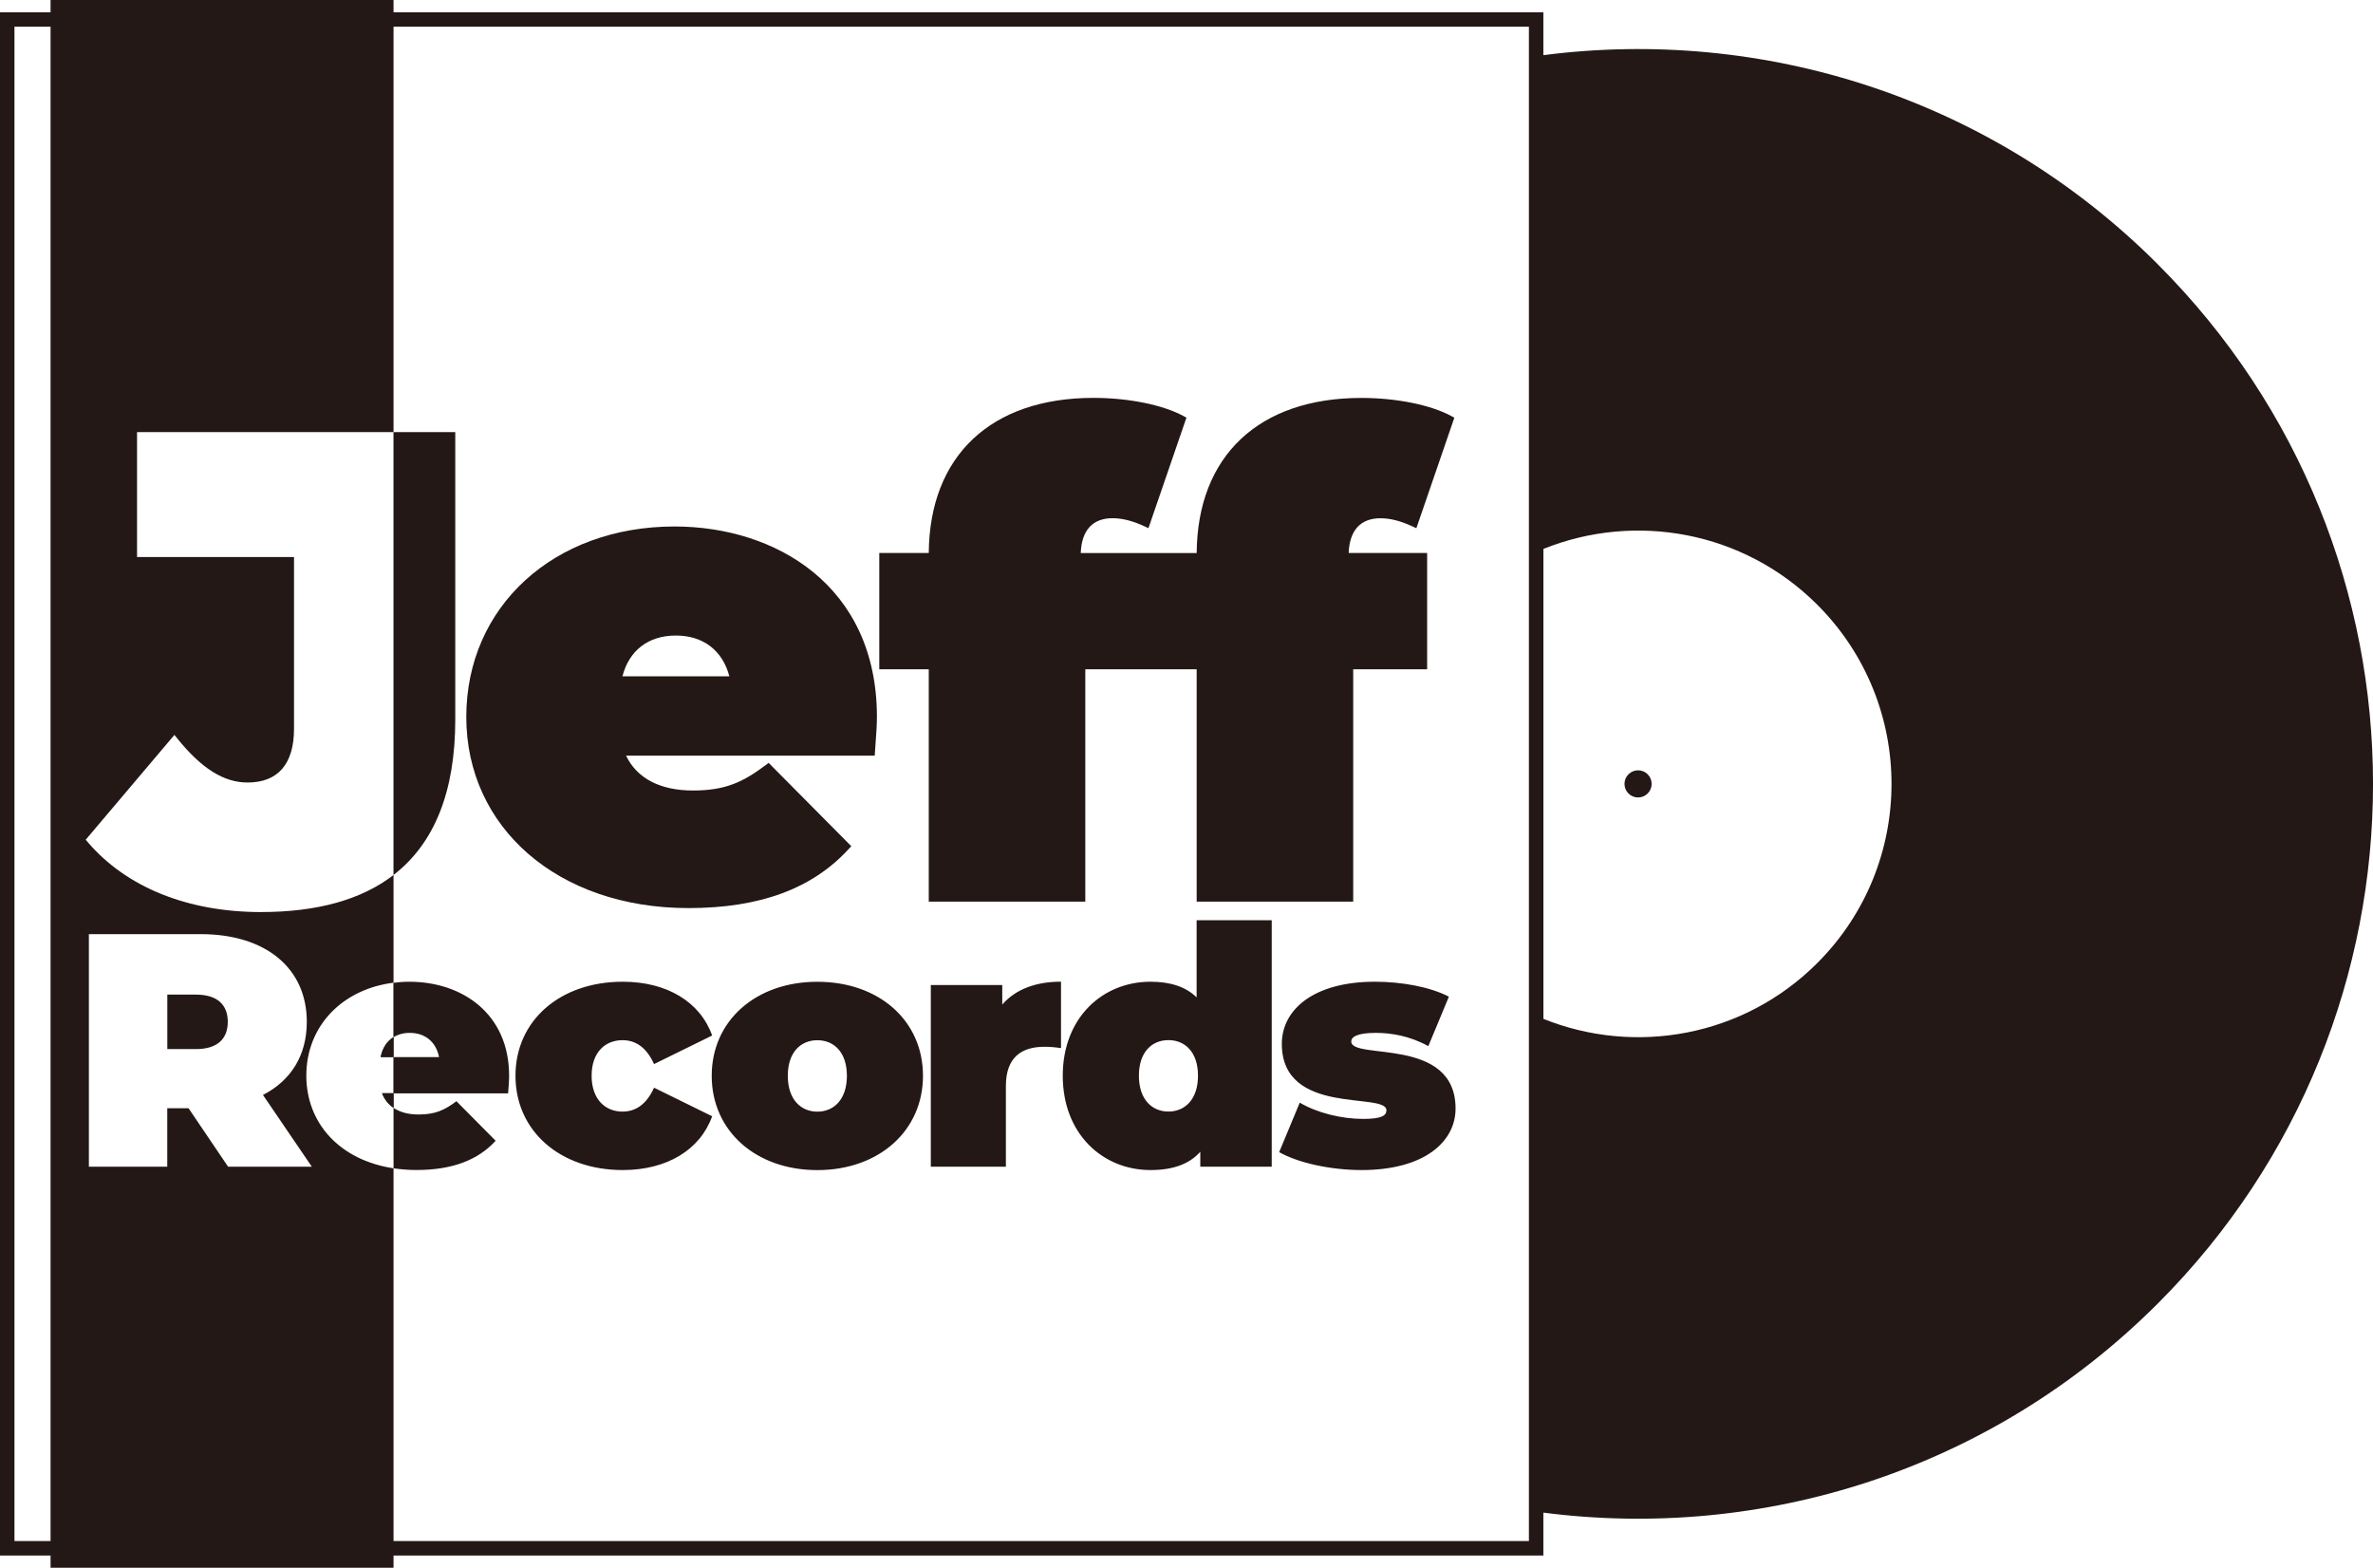
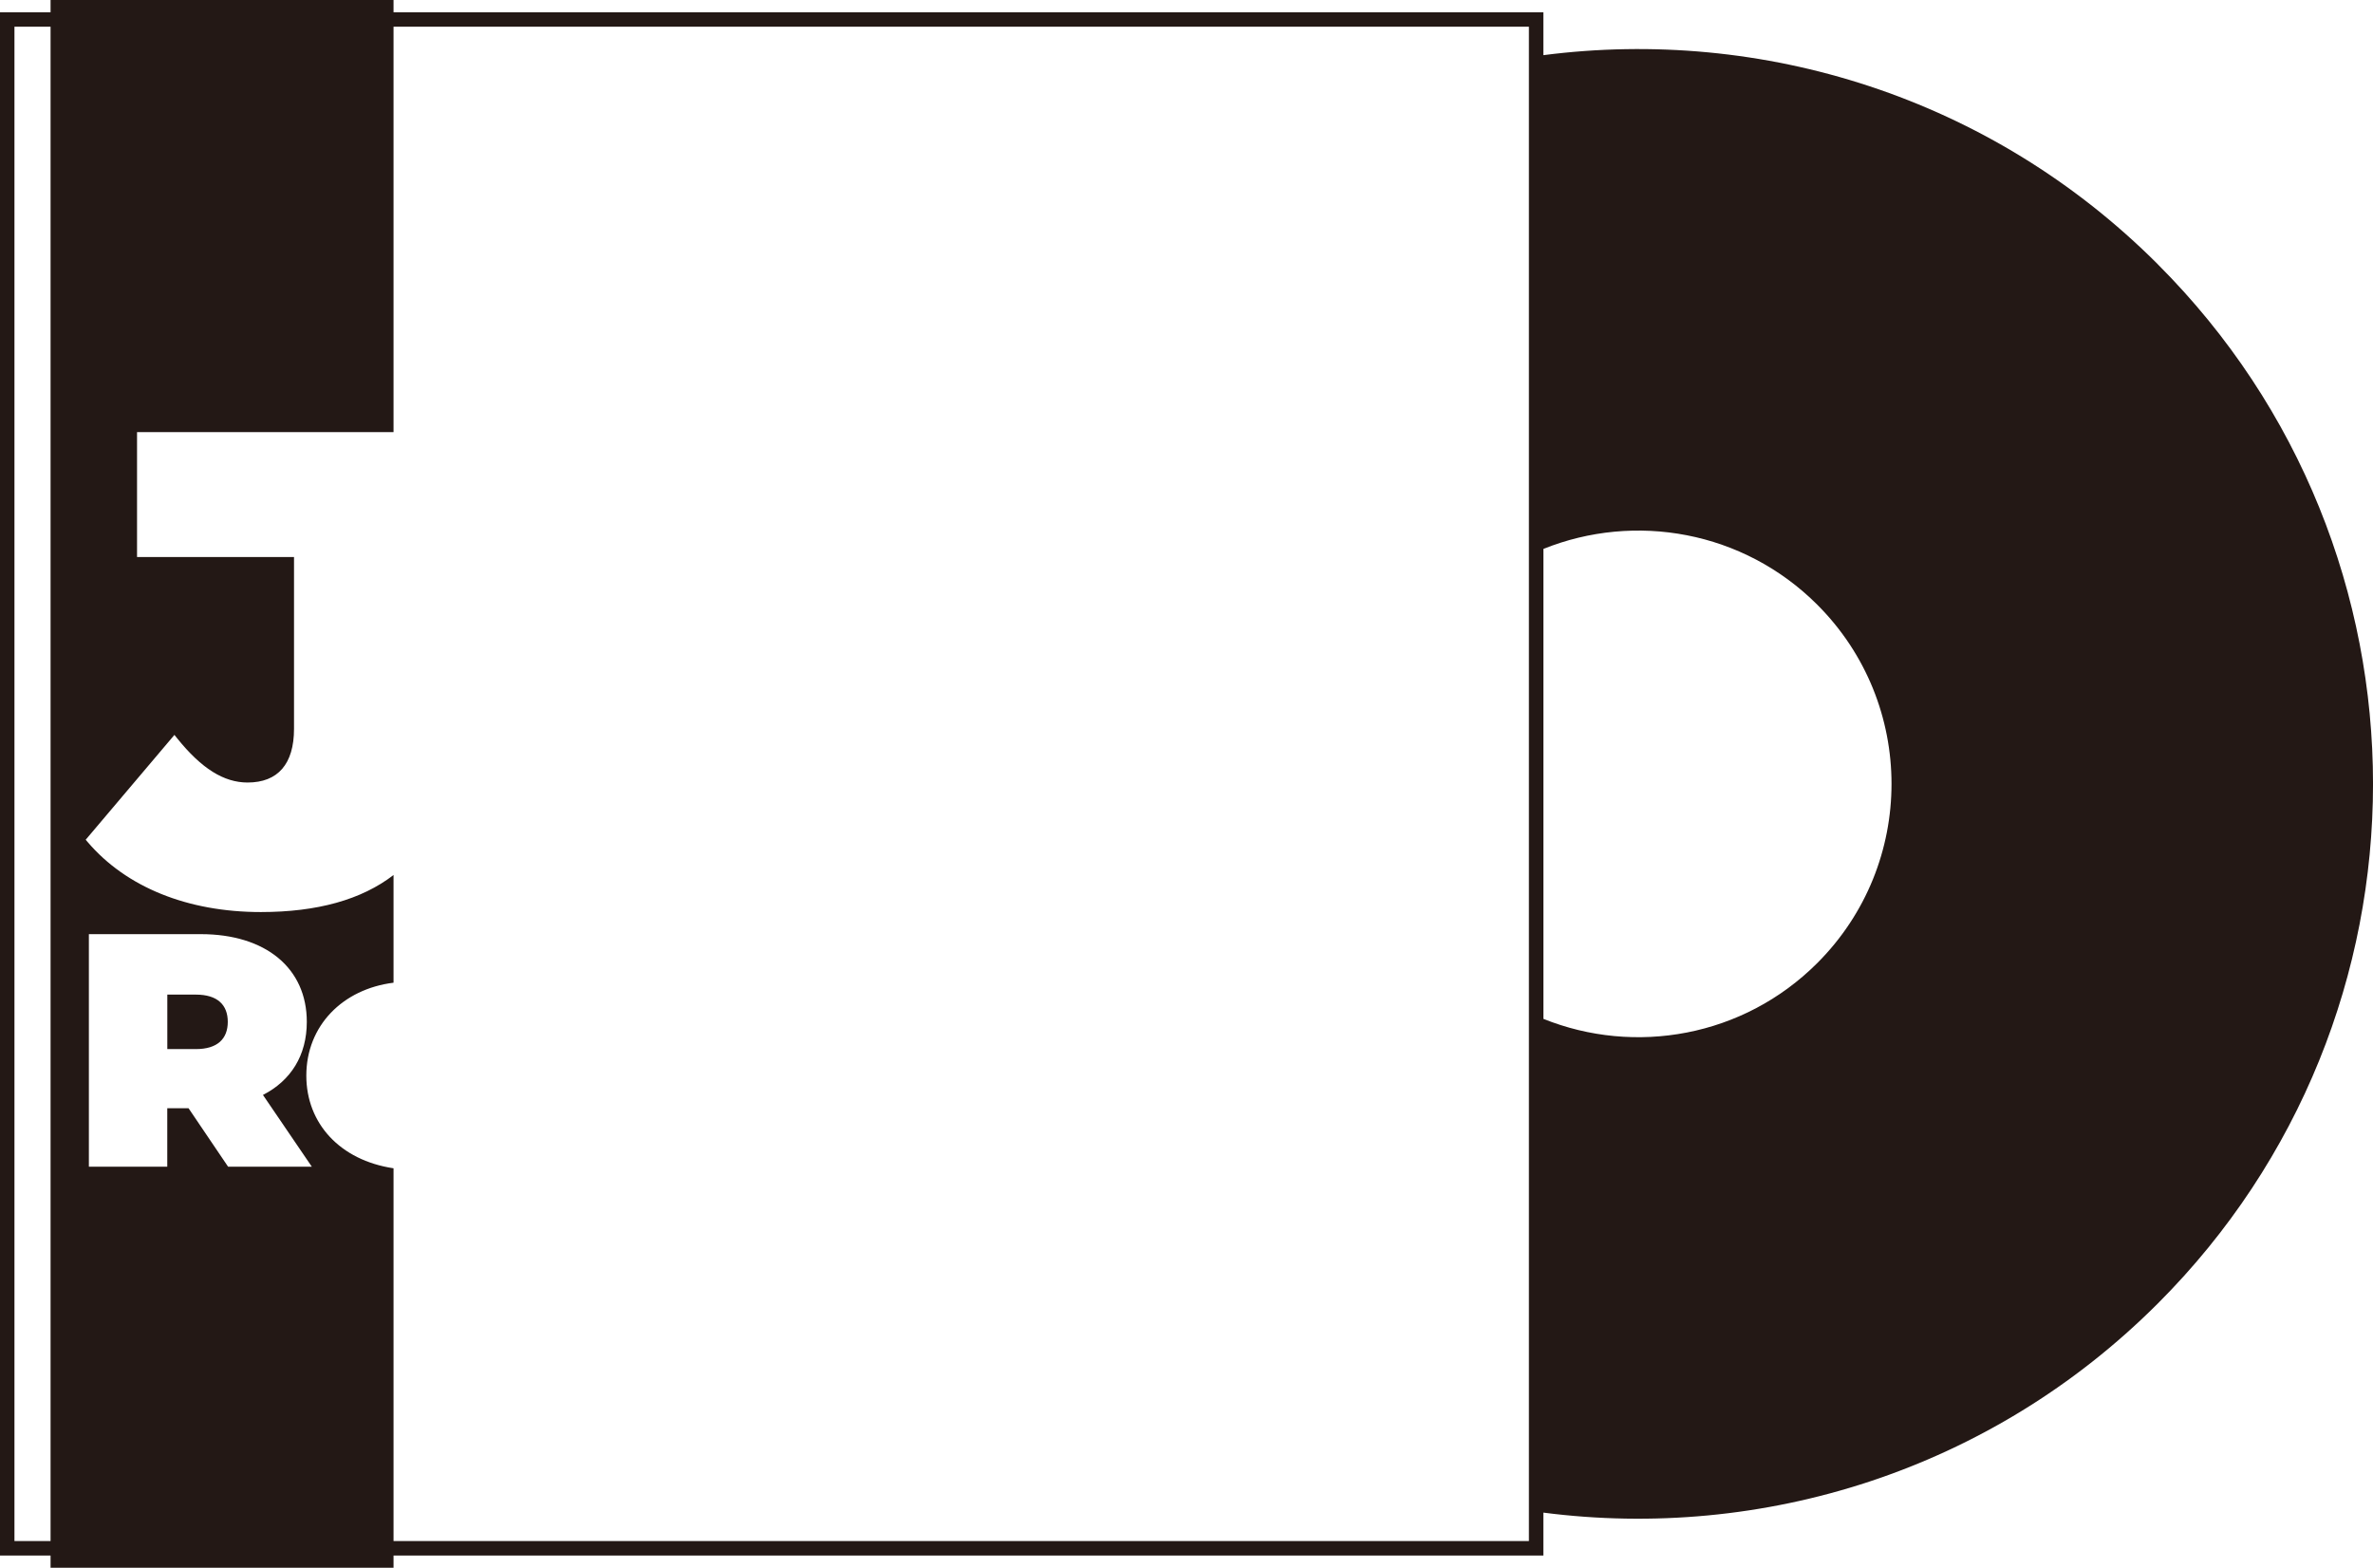
<svg xmlns="http://www.w3.org/2000/svg" id="_レイヤー_1" data-name="レイヤー 1" viewBox="0 0 484.33 320">
  <defs>
    <style>
      .cls-1 {
        fill: #231815;
      }
    </style>
  </defs>
-   <path class="cls-1" d="m334.33,157.23c-.74,0-1.44.29-1.96.81h0c-.52.52-.81,1.22-.81,1.96s.29,1.44.81,1.96c.54.54,1.25.81,1.96.81s1.42-.27,1.96-.81c1.08-1.08,1.08-2.84,0-3.92-.52-.52-1.22-.81-1.96-.81Z" />
-   <path class="cls-1" d="m80.32,226.12v-2.98h-2.34c.49,1.27,1.29,2.26,2.34,2.98Z" />
-   <path class="cls-1" d="m77.7,215.75h2.61v-4.05c-1.34.83-2.25,2.21-2.61,4.05Z" />
  <path class="cls-1" d="m440.4,53.93c-34.22-34.22-80.85-48.43-125.4-42.67V2.5H80.32V0H10.32v2.5H0v315h10.32v2.5h70v-2.5h234.68v-8.76c44.55,5.76,91.18-8.45,125.4-42.67,58.58-58.58,58.58-153.55,0-212.13ZM10.32,314.55H2.95V5.45h7.37v309.1Zm36.23-76.42l-8.07-11.93h-4.34v11.93h-16v-47.46h22.85c13.22,0,21.63,6.92,21.63,17.9,0,6.85-3.25,12-8.95,14.92l9.97,14.64h-17.08Zm265.51,76.42H80.32v-76.09c-10.95-1.65-17.8-9.17-17.8-18.91,0-10.22,7.45-17.68,17.8-18.97v-21.98c-6.52,5.03-15.56,7.56-27.08,7.56-14.93,0-27.47-5.07-35.33-14.27l-.42-.49,18.11-21.4.57.71c4.95,6.15,9.51,9.01,14.36,9.01,6.2,0,9.48-3.79,9.48-10.96v-35.07H27.97v-25.49h52.35V5.45h231.73v309.1Zm58.85-117.98h0c-15.11,15.11-37.25,18.9-55.9,11.39v-95.92c18.65-7.51,40.78-3.72,55.9,11.39h0c20.2,20.2,20.2,52.94,0,73.14Zm-324.42,12c0,3.46-2.1,5.56-6.51,5.56h-5.83v-11.12h5.83c4.41,0,6.51,2.1,6.51,5.56Z" />
-   <path class="cls-1" d="m80.32,226.12v-2.98h-2.34c.49,1.27,1.29,2.26,2.34,2.98Zm-2.61-10.37h2.61v-4.05c-1.34.83-2.25,2.21-2.61,4.05Z" />
-   <path class="cls-1" d="m137.68,107.46c-24.63,0-42.51,16.35-42.51,38.88s18.65,39.01,45.34,39.01c14.6,0,25.31-3.96,32.75-12.1l.49-.53-16.87-17.01-.53.4c-4.63,3.47-8.21,5.24-14.9,5.24s-11.43-2.45-13.67-7.11h50.75l.18-2.62c.13-1.73.27-3.69.27-5.28,0-26.86-20.74-38.88-41.3-38.88Zm-10.64,30.58c1.37-5.3,5.3-8.32,10.91-8.32s9.54,3.09,10.91,8.32h-21.81Zm-42.09,100.77c7.39,0,12.61-2.03,16.21-5.97l-8-8.07c-2.44,1.83-4.34,2.71-7.73,2.71-2.1,0-3.81-.47-5.11-1.36v12.34c1.48.22,3.02.35,4.64.35Zm7.97-91.93v-58.68h-12.61v90.4c8.38-6.47,12.61-17.06,12.61-31.72Zm111.64,58.17v-4h-14.58v37.08h15.32v-16.47c0-5.9,3.25-8,7.86-8,1.09,0,2.03.07,3.39.27v-13.56c-5.15,0-9.29,1.56-12,4.68Zm33.92,7.25c-3.39,0-6.03,2.44-6.03,7.26s2.64,7.32,6.03,7.32,6.03-2.51,6.03-7.32-2.64-7.26-6.03-7.26Zm5.76-24.47h15.32v50.31h-14.58v-3.05c-2.24,2.51-5.56,3.73-10.17,3.73-9.7,0-17.9-7.32-17.9-19.25s8.2-19.19,17.9-19.19c4.07,0,7.19,1.02,9.42,3.19v-15.73Zm31.55,24.75c0-.88,1.08-1.76,5.02-1.76,3.12,0,6.92.61,10.71,2.71l4.2-10.1c-3.93-2.03-9.7-3.05-15.12-3.05-12.47,0-18.98,5.69-18.98,12.68,0,14.85,21.35,9.76,21.35,13.56,0,1.09-1.02,1.76-4.74,1.76-4.41,0-9.42-1.22-12.95-3.32l-4.2,10.1c3.8,2.17,10.44,3.66,16.81,3.66,12.88,0,19.19-5.83,19.19-12.54,0-14.85-21.29-9.83-21.29-13.7Zm-192.28-12.2c-1.1,0-2.17.09-3.22.22v11.12c.93-.58,2.05-.9,3.35-.9,3.12,0,5.36,1.83,5.97,4.95h-9.32v7.39h23.42c.07-1.08.2-2.51.2-3.59,0-12.54-9.42-19.19-20.41-19.19Zm43.54,26.51c-3.46,0-6.3-2.44-6.3-7.32s2.85-7.26,6.3-7.26c2.65,0,4.88,1.42,6.44,4.88l11.86-5.83c-2.44-6.85-9.22-10.98-18.24-10.98-12.82,0-21.9,7.93-21.9,19.19s9.08,19.25,21.9,19.25c9.02,0,15.8-4.14,18.24-10.98l-11.86-5.83c-1.56,3.46-3.8,4.88-6.44,4.88Zm148.21-114.02h16.02v23.74h-15.09v47.42h-31.95v-47.42h-22.73v47.42h-31.95v-47.42h-10.1v-23.74h10.1c.15-19.83,12.69-31.66,33.62-31.66,7.14,0,14.2,1.43,18.41,3.73l.56.31-7.75,22.55-.76-.35c-2.39-1.12-4.59-1.68-6.55-1.68-4.09,0-6.33,2.45-6.51,7.11h23.66c.15-19.83,12.69-31.66,33.62-31.66,7.14,0,14.2,1.43,18.41,3.73l.56.31-7.75,22.55-.76-.35c-2.39-1.12-4.59-1.68-6.55-1.68-4.09,0-6.33,2.45-6.51,7.11Zm-108.44,87.52c-12.54,0-21.56,7.93-21.56,19.19s9.02,19.25,21.56,19.25,21.56-8,21.56-19.25-8.95-19.19-21.56-19.19Zm0,26.51c-3.39,0-6.03-2.51-6.03-7.32s2.64-7.26,6.03-7.26,6.03,2.44,6.03,7.26-2.64,7.32-6.03,7.32Z" />
</svg>